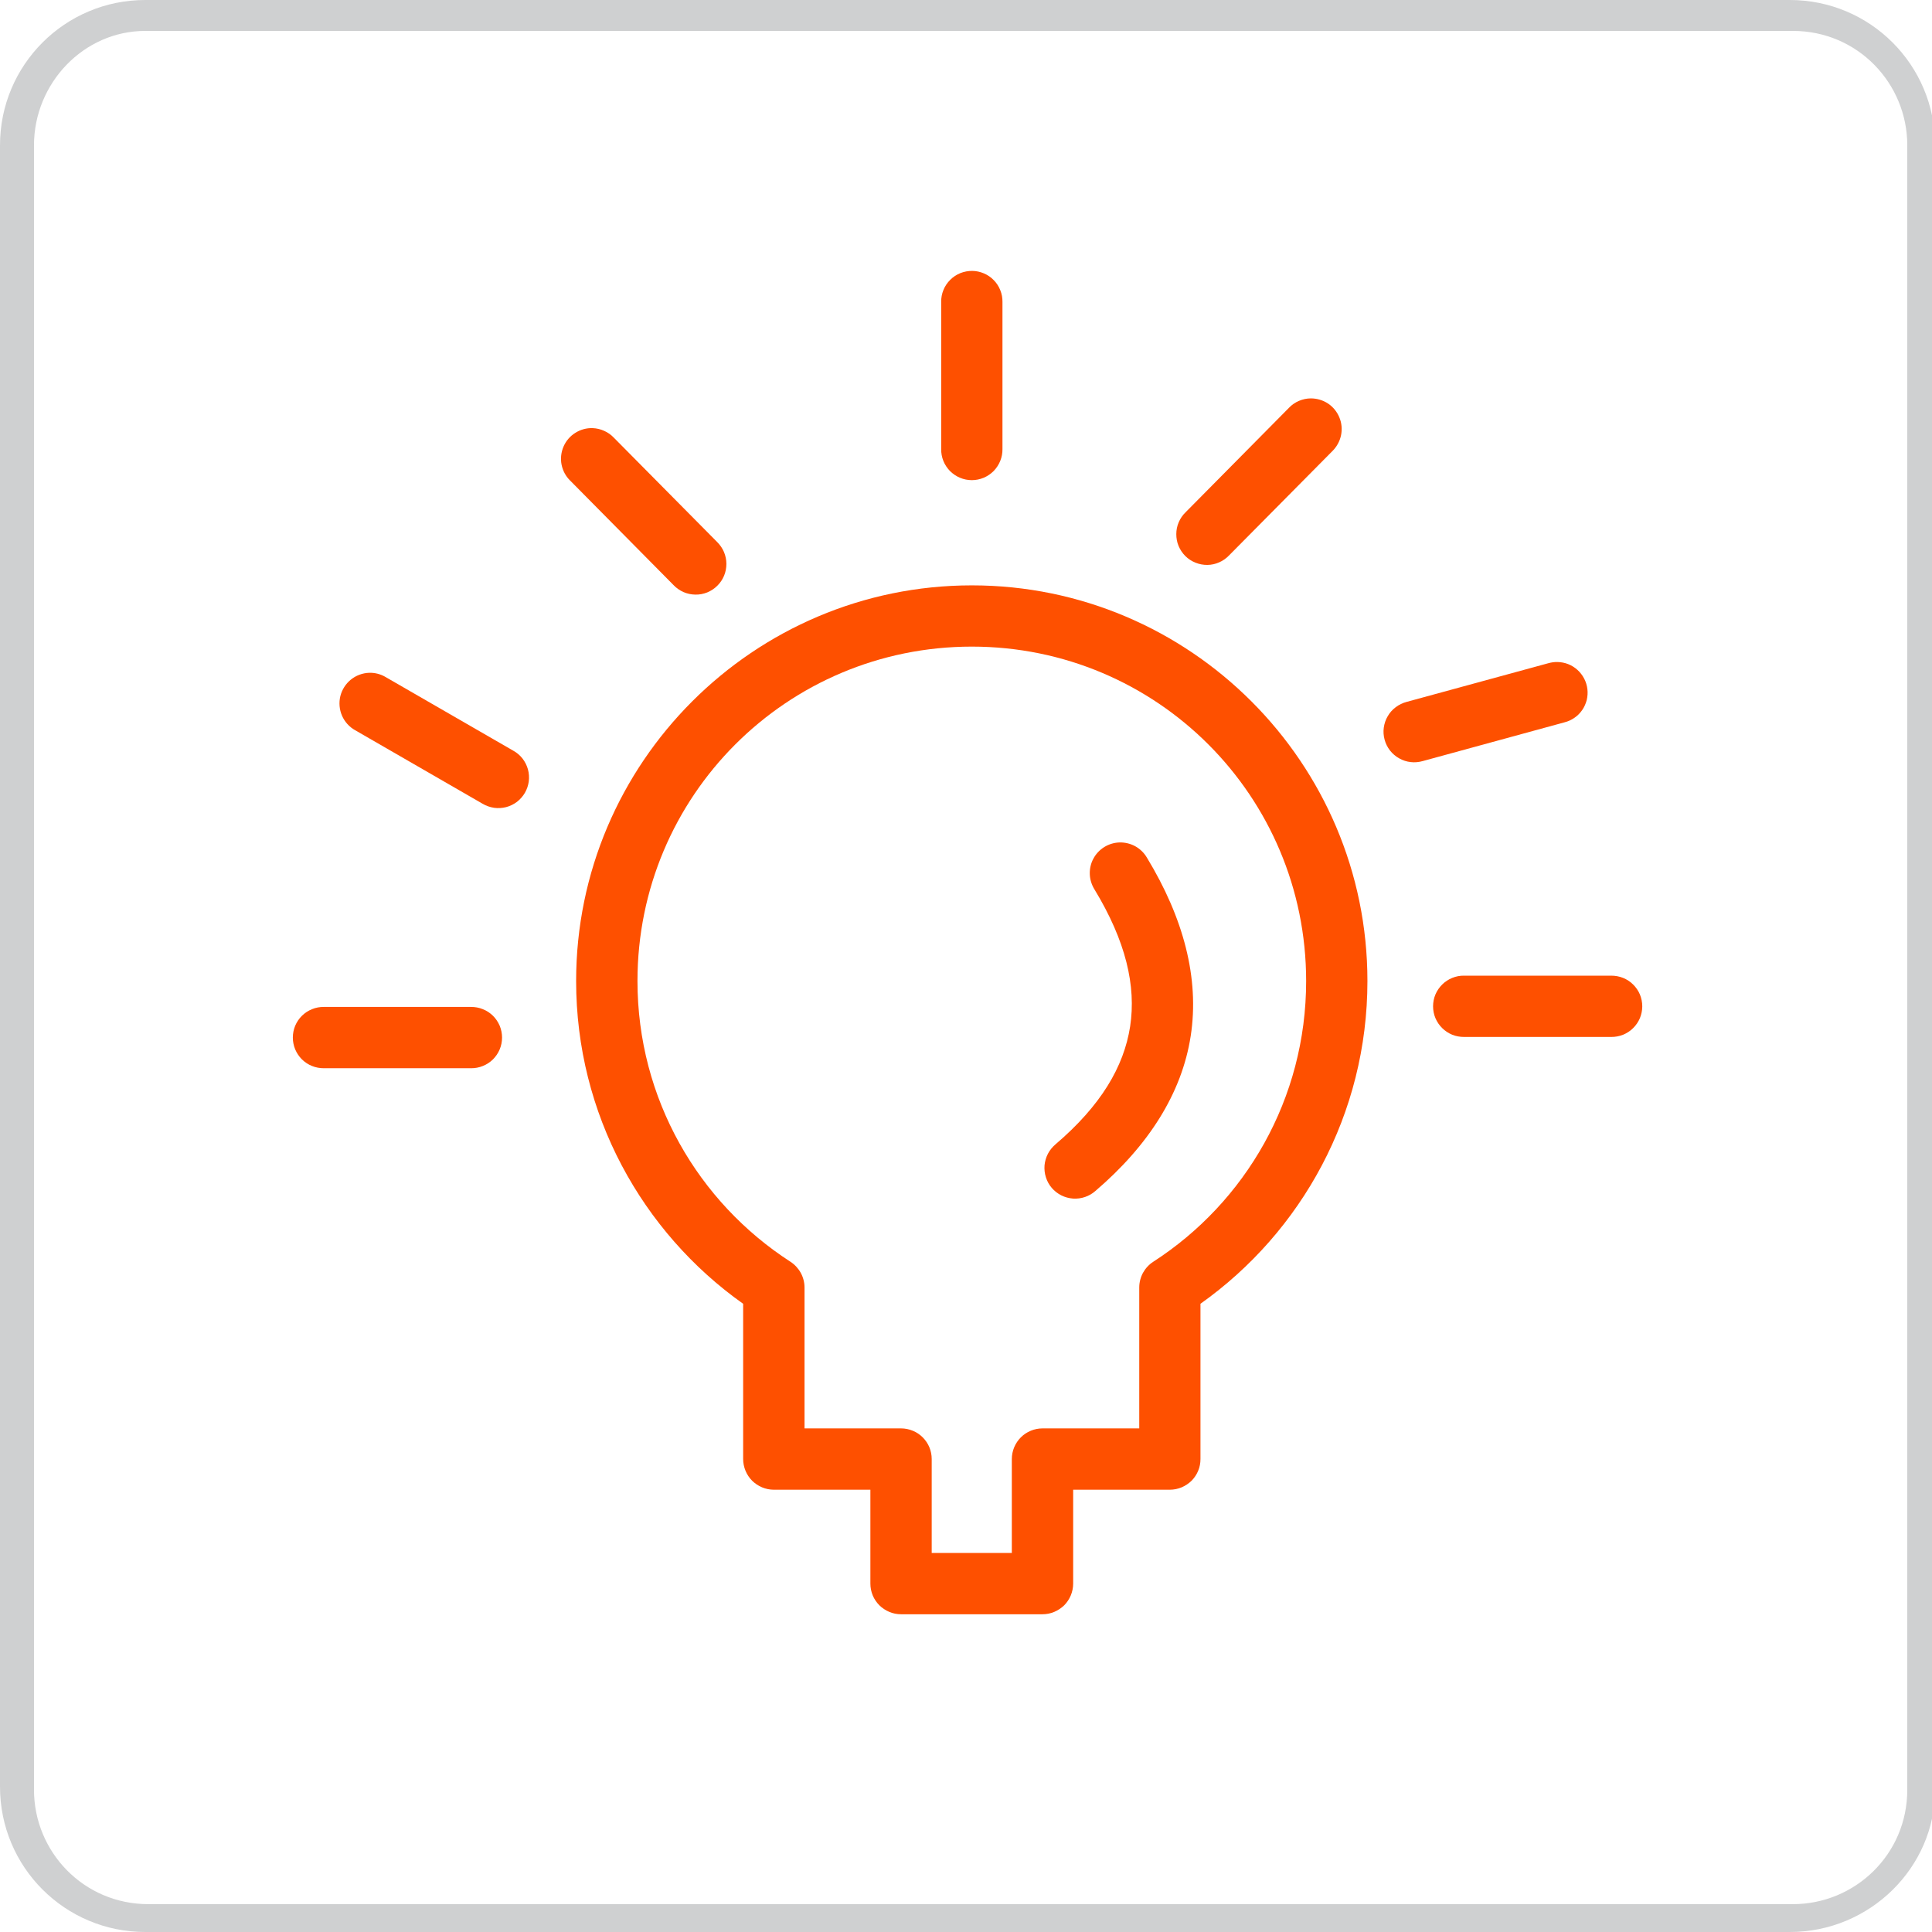
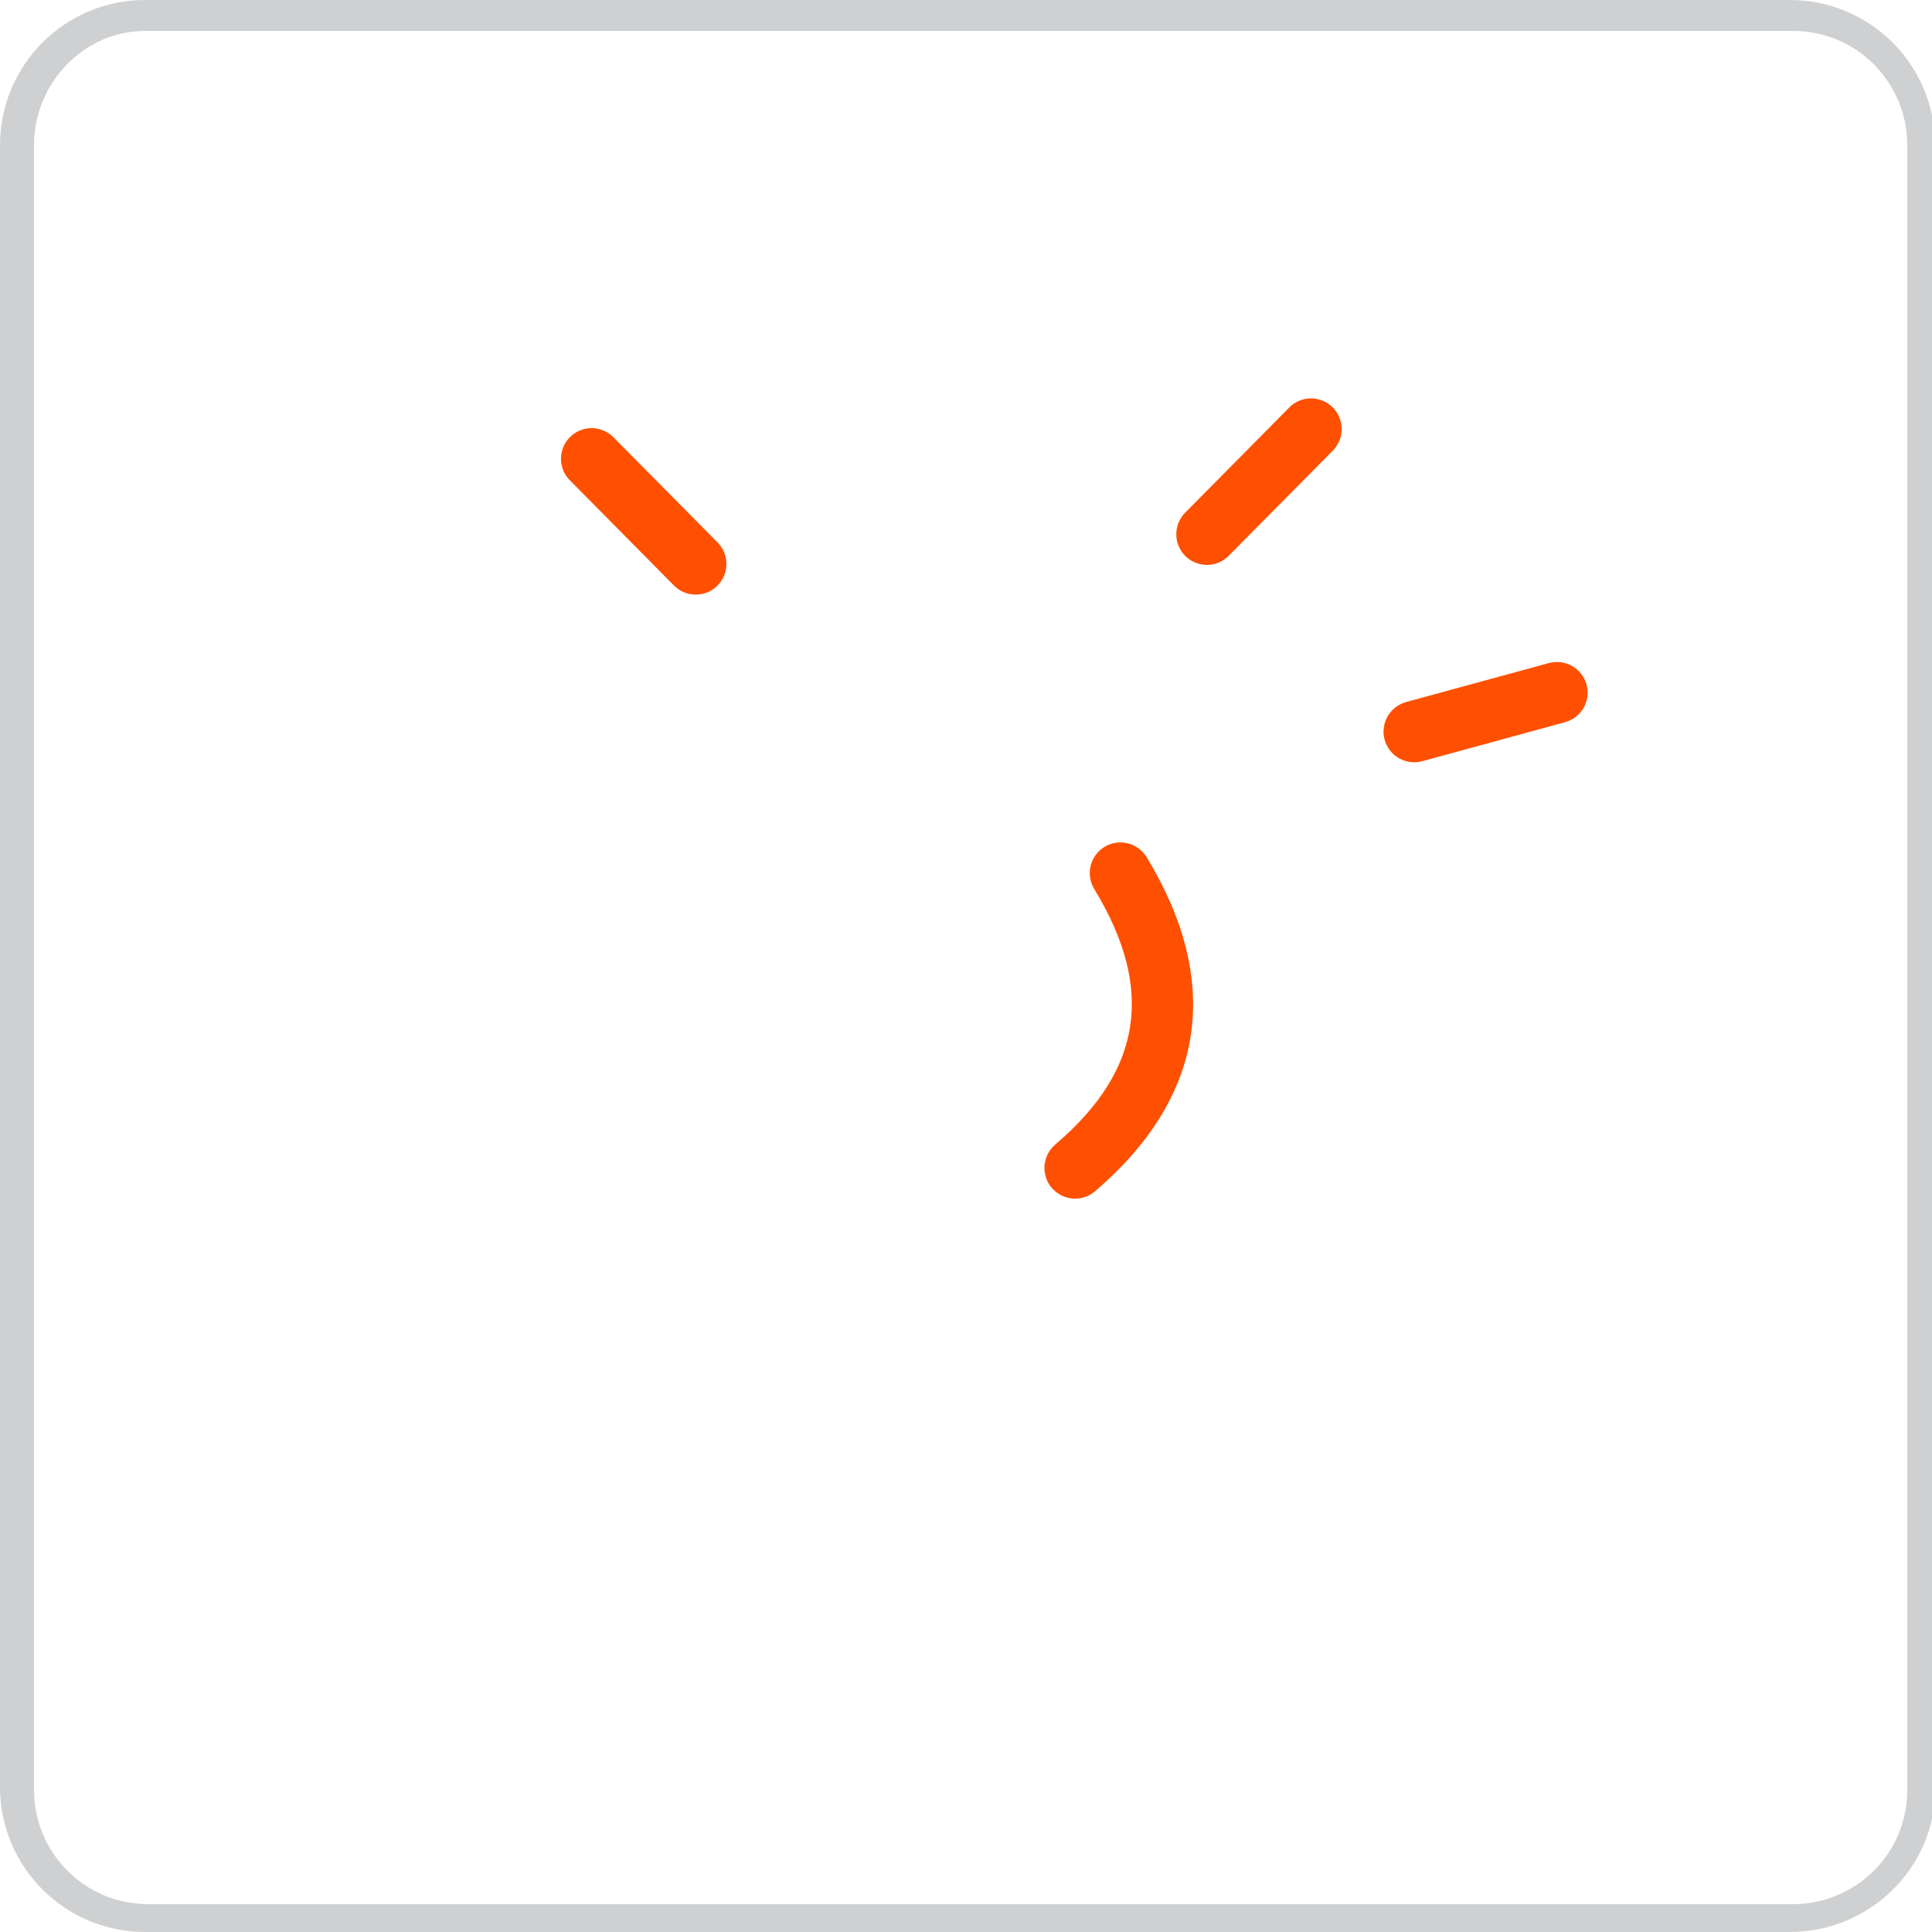
<svg xmlns="http://www.w3.org/2000/svg" version="1.1" id="Слой_1" x="0px" y="0px" width="62.36px" height="62.36px" viewBox="0 0 62.36 62.36" enable-background="new 0 0 62.36 62.36" xml:space="preserve">
  <path fill="#CFD0D1" d="M57.771,62.36H4.689C2.096,62.36,0,60.265,0,57.671V4.689C0,2.097,2.096,0,4.689,0h53.082  c2.594,0,4.689,2.097,4.689,4.689v53.081C62.461,60.265,60.365,62.36,57.771,62.36z M4.689,0.998c-1.995,0-3.592,1.696-3.592,3.691  v53.081c0,1.996,1.597,3.691,3.692,3.691h53.082c1.996,0,3.691-1.596,3.691-3.691V4.689c0-1.995-1.598-3.691-3.691-3.691H4.689z" />
  <g transform="translate(0,-952.362)">
-     <path fill="#FE5000" d="M31.369,971.256c7.04,0,12.768,5.728,12.768,12.771c0,4.29-2.125,8.103-5.389,10.417v5.012   c0,0.129-0.023,0.259-0.074,0.378c-0.049,0.121-0.123,0.23-0.213,0.322c-0.092,0.09-0.203,0.164-0.322,0.214   s-0.25,0.076-0.379,0.076h-3.121v3.031c0,0.131-0.027,0.259-0.076,0.379c-0.049,0.119-0.123,0.229-0.213,0.321   c-0.094,0.09-0.203,0.163-0.322,0.213c-0.119,0.051-0.25,0.076-0.379,0.076h-4.565c-0.13,0-0.26-0.025-0.379-0.076   c-0.12-0.05-0.229-0.123-0.321-0.213c-0.092-0.093-0.166-0.202-0.215-0.321c-0.049-0.12-0.075-0.248-0.075-0.379v-3.031h-3.117   c-0.129,0-0.259-0.026-0.378-0.076c-0.121-0.05-0.23-0.124-0.322-0.214c-0.091-0.092-0.164-0.201-0.214-0.322   c-0.049-0.119-0.076-0.249-0.076-0.378v-5.011c-3.262-2.312-5.391-6.126-5.391-10.418   C18.597,976.983,24.329,971.257,31.369,971.256L31.369,971.256z M31.369,973.233c-5.97,0-10.793,4.819-10.793,10.794   c0,3.803,1.967,7.143,4.939,9.062c0.139,0.091,0.253,0.215,0.332,0.359s0.121,0.308,0.121,0.473v4.546h3.116   c0.129,0,0.258,0.026,0.378,0.076c0.12,0.049,0.229,0.121,0.321,0.213c0.092,0.093,0.166,0.202,0.215,0.321   c0.05,0.119,0.075,0.248,0.075,0.379v3.032h2.586v-3.032c0-0.131,0.027-0.26,0.076-0.379c0.051-0.119,0.123-0.229,0.215-0.321   c0.092-0.092,0.201-0.164,0.32-0.213c0.119-0.05,0.25-0.076,0.379-0.076h3.123v-4.546c0-0.165,0.041-0.328,0.119-0.473   c0.08-0.145,0.195-0.271,0.332-0.359c2.973-1.919,4.936-5.259,4.936-9.062C42.158,978.053,37.34,973.233,31.369,973.233   L31.369,973.233z" />
    <path fill="#FE5000" d="M36.135,979.554c0.176-0.004,0.354,0.038,0.51,0.124c0.154,0.086,0.285,0.213,0.373,0.364   c1.182,1.947,1.701,3.894,1.416,5.753s-1.367,3.546-3.078,5.009c-0.098,0.087-0.213,0.153-0.338,0.195   c-0.123,0.042-0.256,0.059-0.387,0.05c-0.129-0.011-0.258-0.045-0.375-0.104s-0.223-0.142-0.307-0.24   c-0.086-0.1-0.15-0.216-0.189-0.34c-0.041-0.126-0.055-0.258-0.045-0.389c0.012-0.129,0.049-0.257,0.109-0.373   s0.145-0.219,0.244-0.304c1.461-1.247,2.207-2.498,2.41-3.806c0.199-1.307-0.137-2.753-1.152-4.425   c-0.092-0.149-0.145-0.319-0.15-0.493c-0.006-0.172,0.033-0.348,0.117-0.5c0.08-0.151,0.203-0.282,0.352-0.374   C35.791,979.611,35.963,979.559,36.135,979.554L36.135,979.554z" />
-     <path fill="#FE5000" d="M31.383,961.106c0.129,0.001,0.258,0.03,0.377,0.081s0.228,0.125,0.318,0.22   c0.09,0.091,0.162,0.202,0.209,0.323c0.049,0.121,0.072,0.25,0.07,0.378v4.749c0.002,0.131-0.023,0.263-0.072,0.383   c-0.049,0.121-0.121,0.231-0.213,0.326c-0.091,0.091-0.203,0.167-0.322,0.217c-0.121,0.051-0.252,0.077-0.382,0.077   s-0.262-0.026-0.381-0.077c-0.121-0.05-0.232-0.126-0.324-0.217c-0.091-0.095-0.165-0.205-0.213-0.326   c-0.049-0.12-0.073-0.252-0.071-0.383v-4.749c-0.002-0.131,0.022-0.264,0.073-0.386c0.048-0.122,0.124-0.233,0.217-0.326   c0.093-0.094,0.206-0.168,0.328-0.218C31.12,961.129,31.251,961.105,31.383,961.106L31.383,961.106z" />
    <path fill="#FE5000" d="M19.131,966.181c0.126,0.005,0.252,0.034,0.368,0.087c0.116,0.051,0.222,0.124,0.31,0.217l3.339,3.372   c0.093,0.093,0.169,0.202,0.22,0.322c0.051,0.122,0.078,0.253,0.078,0.383c0,0.132-0.025,0.263-0.075,0.383   c-0.051,0.122-0.125,0.232-0.219,0.324c-0.093,0.093-0.204,0.165-0.325,0.215c-0.122,0.048-0.253,0.074-0.384,0.07   c-0.131-0.001-0.262-0.03-0.381-0.081c-0.12-0.053-0.23-0.13-0.32-0.224l-3.339-3.375c-0.141-0.136-0.238-0.318-0.277-0.513   c-0.039-0.195-0.016-0.4,0.062-0.582c0.078-0.183,0.212-0.34,0.379-0.444C18.733,966.229,18.932,966.173,19.131,966.181   L19.131,966.181z" />
-     <path fill="#FE5000" d="M11.914,974.078c0.188-0.006,0.377,0.043,0.539,0.141l4.115,2.374c0.114,0.062,0.216,0.15,0.296,0.251   c0.081,0.104,0.141,0.224,0.176,0.349c0.035,0.127,0.044,0.259,0.028,0.389c-0.017,0.129-0.06,0.256-0.125,0.369   c-0.065,0.112-0.153,0.213-0.257,0.293c-0.104,0.078-0.224,0.137-0.35,0.17c-0.126,0.032-0.26,0.04-0.389,0.022   c-0.129-0.02-0.255-0.063-0.368-0.13l-4.115-2.374c-0.188-0.104-0.338-0.271-0.424-0.468c-0.086-0.198-0.105-0.421-0.055-0.631   c0.052-0.208,0.171-0.397,0.338-0.533S11.7,974.086,11.914,974.078z" />
-     <path fill="#FE5000" d="M15.203,984.863c0.13,0,0.262,0.022,0.382,0.073c0.122,0.047,0.233,0.121,0.326,0.212   s0.167,0.203,0.218,0.322c0.05,0.12,0.076,0.252,0.076,0.383c0,0.13-0.026,0.262-0.076,0.38c-0.05,0.12-0.125,0.231-0.218,0.324   c-0.093,0.09-0.204,0.165-0.326,0.212c-0.12,0.05-0.251,0.074-0.382,0.073h-4.749c-0.13,0-0.262-0.023-0.383-0.073   c-0.121-0.047-0.232-0.122-0.325-0.212c-0.093-0.093-0.167-0.204-0.218-0.324c-0.049-0.118-0.076-0.25-0.076-0.38   c0-0.131,0.026-0.263,0.076-0.383c0.051-0.119,0.125-0.231,0.218-0.322c0.093-0.091,0.205-0.165,0.325-0.212   c0.121-0.051,0.252-0.074,0.383-0.073H15.203z" />
    <path fill="#FE5000" d="M42.311,965.221c0.195,0,0.391,0.058,0.555,0.166c0.162,0.108,0.291,0.267,0.365,0.448   c0.076,0.179,0.094,0.383,0.055,0.573c-0.039,0.192-0.137,0.371-0.275,0.509l-3.34,3.372c-0.09,0.095-0.199,0.172-0.32,0.224   c-0.119,0.053-0.25,0.082-0.381,0.083s-0.262-0.023-0.383-0.073c-0.123-0.048-0.234-0.121-0.328-0.214   c-0.092-0.092-0.166-0.203-0.217-0.324c-0.051-0.12-0.074-0.251-0.074-0.383c0-0.131,0.025-0.26,0.078-0.383   c0.051-0.119,0.125-0.229,0.219-0.32l3.34-3.375c0.09-0.095,0.201-0.172,0.322-0.223S42.18,965.221,42.311,965.221L42.311,965.221z   " />
    <path fill="#FE5000" d="M50.273,973.73c0.117,0.003,0.236,0.025,0.346,0.069c0.111,0.044,0.211,0.108,0.299,0.187   c0.088,0.08,0.16,0.175,0.215,0.28s0.09,0.22,0.104,0.338c0.014,0.117,0.006,0.236-0.021,0.353   c-0.031,0.115-0.078,0.225-0.145,0.321c-0.068,0.098-0.15,0.184-0.25,0.251c-0.096,0.068-0.205,0.118-0.32,0.147l-4.58,1.252   c-0.125,0.035-0.258,0.048-0.389,0.032c-0.129-0.014-0.256-0.056-0.369-0.12c-0.115-0.063-0.217-0.151-0.297-0.253   c-0.08-0.103-0.141-0.223-0.174-0.348c-0.035-0.127-0.045-0.26-0.027-0.39c0.018-0.129,0.059-0.256,0.127-0.369   c0.064-0.113,0.152-0.212,0.258-0.291c0.104-0.079,0.223-0.137,0.35-0.171l4.58-1.25C50.076,973.742,50.174,973.728,50.273,973.73z   " />
-     <path fill="#FE5000" d="M52.006,983.854c0.131,0,0.26,0.023,0.383,0.072c0.121,0.049,0.232,0.121,0.324,0.213   c0.094,0.093,0.168,0.202,0.219,0.322c0.049,0.121,0.076,0.251,0.076,0.382s-0.027,0.261-0.076,0.382   c-0.051,0.12-0.125,0.229-0.219,0.322c-0.092,0.092-0.203,0.164-0.324,0.214c-0.123,0.049-0.252,0.072-0.383,0.071h-4.748   c-0.131,0-0.262-0.022-0.383-0.071c-0.121-0.05-0.232-0.122-0.324-0.214c-0.094-0.093-0.168-0.202-0.219-0.322   c-0.051-0.121-0.076-0.251-0.076-0.382s0.025-0.261,0.076-0.382c0.051-0.12,0.125-0.229,0.219-0.322   c0.092-0.092,0.203-0.164,0.324-0.213s0.252-0.075,0.383-0.072H52.006z" />
  </g>
</svg>